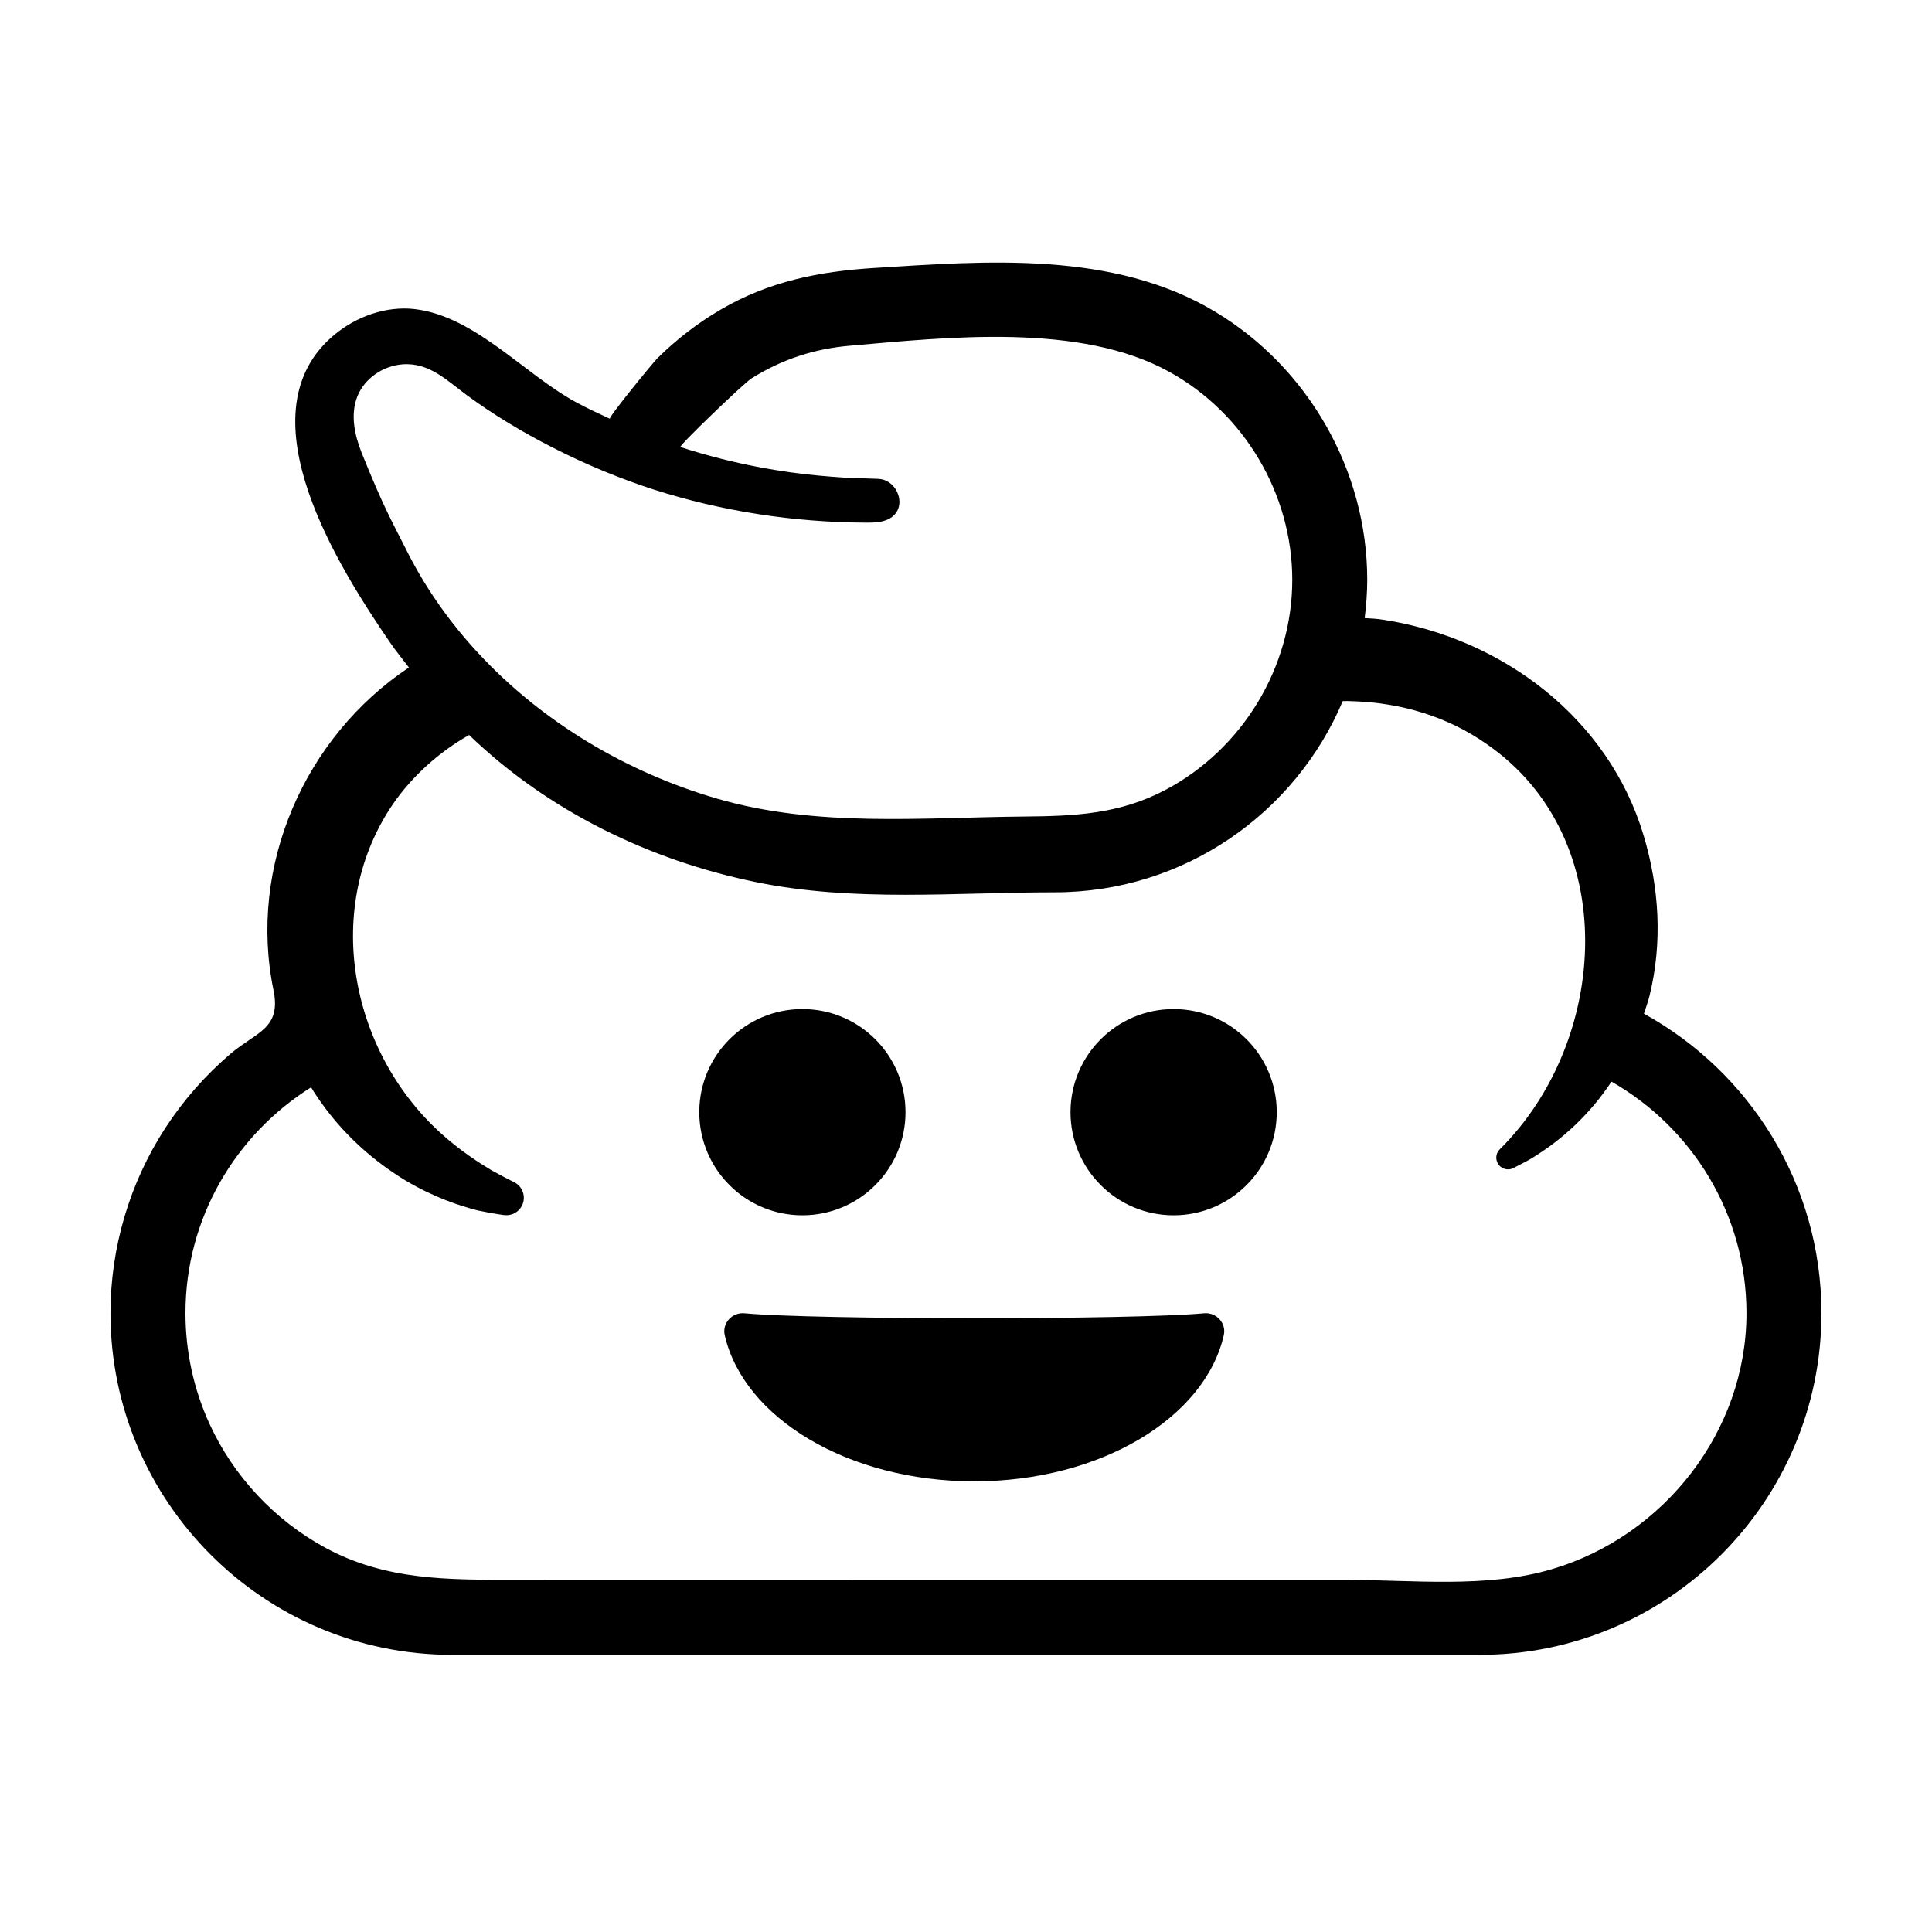
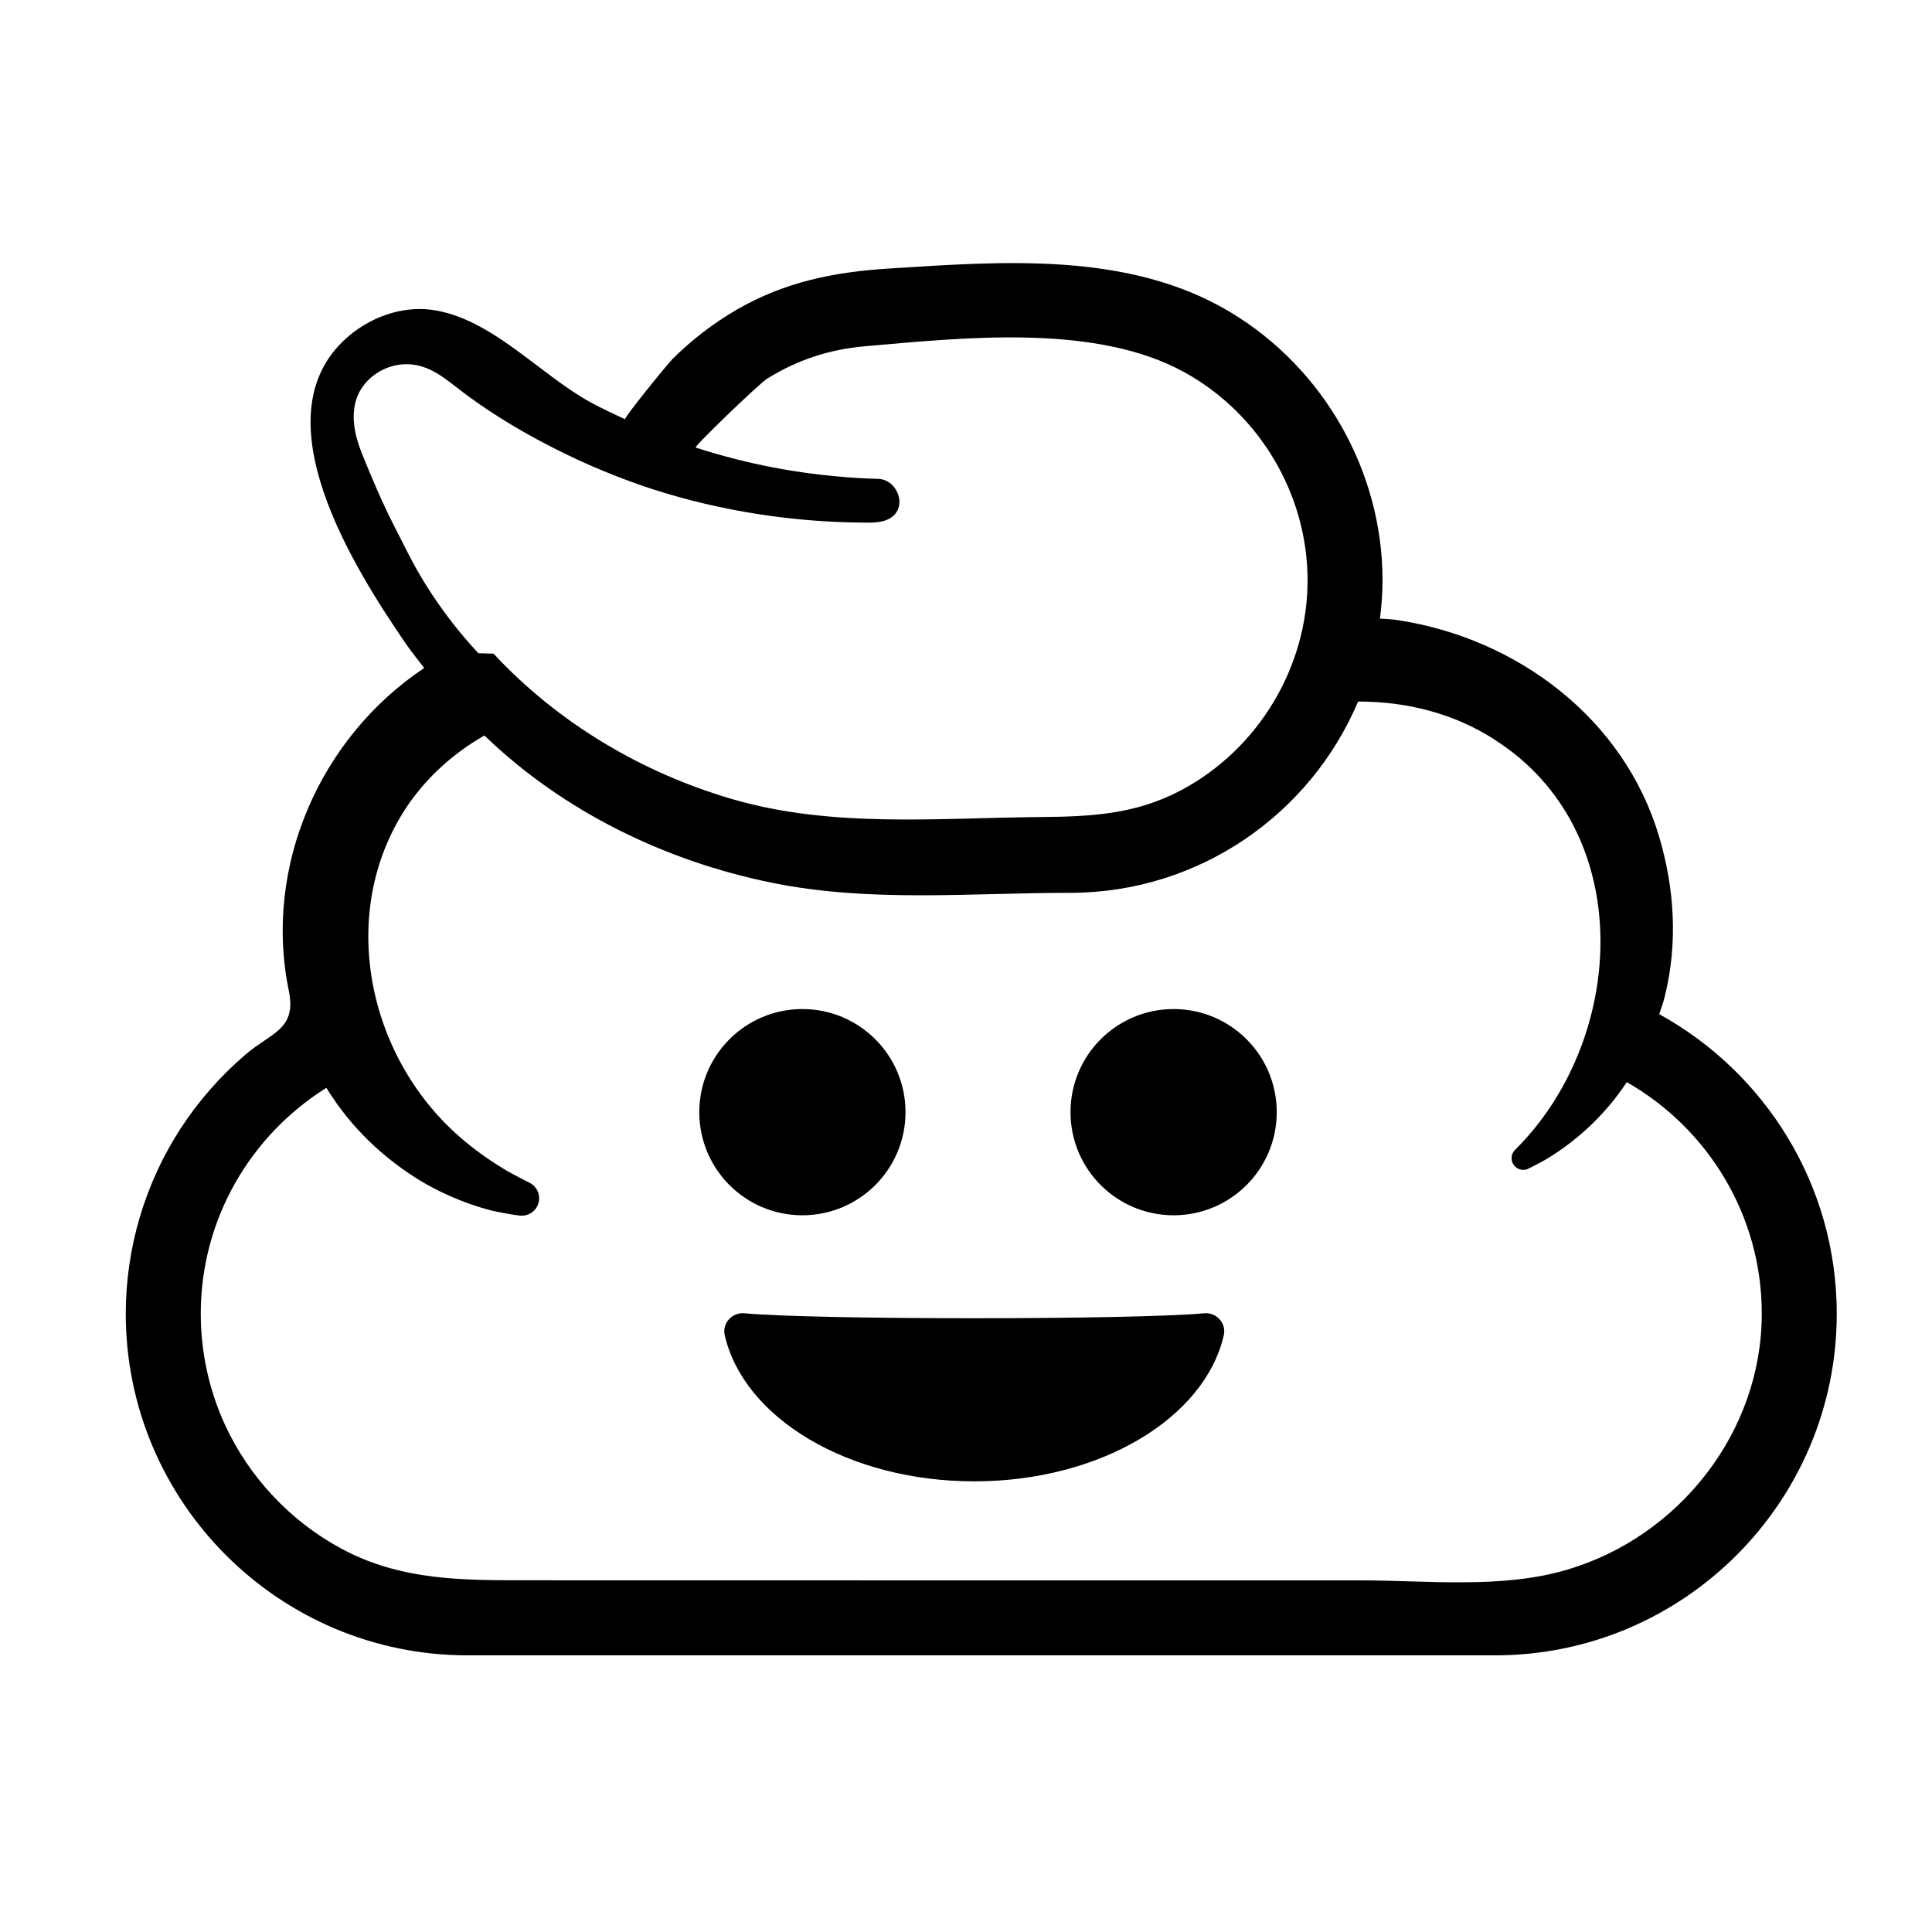
<svg xmlns="http://www.w3.org/2000/svg" fill="#000000" width="800px" height="800px" version="1.1" viewBox="144 144 512 512">
-   <path d="m468.32 497.84c-5.016 21.941-32.707 38.73-66.129 38.73-33.43 0-61.113-16.789-66.129-38.73-0.727-3.184 1.969-6.113 5.227-5.809 18.809 1.754 102.99 1.754 121.8 0 3.254-0.305 5.957 2.625 5.231 5.809m-111.68-31.777c-15.09 0-27.324-12.234-27.324-27.328 0-15.098 12.234-27.324 27.324-27.324 15.094 0 27.328 12.227 27.328 27.324 0 15.094-12.234 27.328-27.328 27.328m125.71-27.328c0 15.094-12.238 27.328-27.328 27.328s-27.328-12.234-27.328-27.328c0-15.098 12.238-27.324 27.328-27.324s27.328 12.227 27.328 27.324m-211.59-121.63c-7.316-7.875-13.59-16.668-18.504-26.246l-3.75-7.367c-3.215-6.301-6.023-12.906-8.66-19.477-1.898-4.758-3.031-10.188-1.145-14.953 1.902-4.789 6.809-8.113 11.949-8.504 7.117-0.539 11.754 4.258 17.02 8.133 7.109 5.234 14.789 9.84 22.645 13.84 9.227 4.742 18.355 8.422 26.961 11.215 18.16 5.793 37.211 8.688 56.266 8.758 2.121 0.016 4.34-0.039 6.195-1.078 4.961-2.781 2.258-10.336-3.004-10.52l-0.27-0.016s-1.41-0.047-4.055-0.137c-2.644-0.035-6.512-0.246-11.406-0.711-9.176-0.84-22.043-2.836-36.695-7.57-0.582-0.188 16.766-16.887 18.859-18.199 8.082-5.055 16.57-7.828 26.004-8.645 25.98-2.254 61.086-6.176 84.754 6.938 19.863 10.996 32.543 32.379 32.543 55.098 0 23.137-13.172 44.867-33.613 55.672-12.105 6.398-23.949 6.941-37.352 7.055-27.176 0.234-55.012 2.949-81.426-4.731-23.961-6.969-46.312-20.223-63.316-38.555m-43.09 116.98c7.117 10.824 15.992 17.984 23.656 22.676 7.801 4.637 14.469 6.769 19.285 8.023 4.473 0.914 6.738 1.191 6.738 1.191l0.305 0.031c1.902 0.234 3.828-0.746 4.711-2.57 1.105-2.289 0.145-5.055-2.148-6.164 0 0-2.191-1.062-5.914-3.109-3.254-1.973-8.34-5.148-13.734-10.082-23.934-21.895-31.156-59.816-12.281-87.203 5.035-7.211 11.938-13.5 20.035-18.098 20.859 20.125 47.82 33.23 76.109 39.008 26.074 5.324 52.715 2.684 79.098 2.684 34.27 0 63.746-20.93 76.316-50.672h0.371s0.809-0.016 0.855-0.016l0.207 0.008s1.551 0.051 1.617 0.051c12.578 0.457 24.781 4.082 35.117 11.363 35.965 24.844 32.422 78.715 3.426 107.39-0.93 0.926-1.195 2.383-0.559 3.617 0.789 1.523 2.664 2.121 4.18 1.332 0 0 0.551-0.285 1.605-0.828 1.051-0.562 2.68-1.32 4.609-2.617 3.91-2.484 9.539-6.606 15.297-13.43 1.512-1.801 3.019-3.828 4.496-6.027 21.328 12.176 35.77 35.098 35.77 61.371 0 31.223-21.785 59-51.516 67.816-17.43 5.168-36.957 2.848-54.891 2.848-22.891 0-174.57 0.008-219.98-0.02-17.691-0.004-34.203 0.195-50.199-8.473-13.438-7.281-24.34-18.926-30.715-32.816-4.211-9.191-6.383-19.254-6.383-29.355 0-25.242 13.332-47.367 33.293-59.867 0.406 0.641 0.797 1.316 1.219 1.941m36.152 148.46h272.35c49.926 0 90.539-40.617 90.539-90.539 0-34.172-19.039-63.961-47.047-79.379 0.512-1.582 1.086-3.086 1.496-4.773 3.465-14.117 2.57-28.535-1.555-42.387-9.281-31.176-37.484-52.309-68.871-57.211-1.996-0.316-3.512-0.371-5.074-0.457 0.402-3.332 0.68-6.703 0.68-10.141 0-28.887-15.574-56.211-40.328-71.066-26.926-16.156-60.426-13.461-90.449-11.57-14.535 0.914-27.723 3.543-40.496 10.98-6.156 3.586-11.844 7.973-16.895 13-1.203 1.199-13.074 15.727-12.539 15.977-2.988-1.395-5.977-2.762-8.996-4.402-14.086-7.644-27.586-23.766-44.207-24.797-7.633-0.359-15.164 2.715-20.801 7.797-23.16 20.895 2.258 60.945 15.668 80.574 1.59 2.328 3.383 4.508 5.074 6.738-27.66 18.438-42.656 52.68-35.887 85.484 2.133 10.336-4.586 11.07-11.406 16.902-6.652 5.684-12.484 12.312-17.254 19.648-9.465 14.555-14.539 31.719-14.539 49.082 0 49.922 40.613 90.539 90.539 90.539" fill-rule="evenodd" />
+   <path d="m468.32 497.84c-5.016 21.941-32.707 38.73-66.129 38.73-33.43 0-61.113-16.789-66.129-38.73-0.727-3.184 1.969-6.113 5.227-5.809 18.809 1.754 102.99 1.754 121.8 0 3.254-0.305 5.957 2.625 5.231 5.809m-111.68-31.777c-15.09 0-27.324-12.234-27.324-27.328 0-15.098 12.234-27.324 27.324-27.324 15.094 0 27.328 12.227 27.328 27.324 0 15.094-12.234 27.328-27.328 27.328m125.71-27.328c0 15.094-12.238 27.328-27.328 27.328s-27.328-12.234-27.328-27.328c0-15.098 12.238-27.324 27.328-27.324s27.328 12.227 27.328 27.324m-211.59-121.63c-7.316-7.875-13.59-16.668-18.504-26.246l-3.75-7.367c-3.215-6.301-6.023-12.906-8.66-19.477-1.898-4.758-3.031-10.188-1.145-14.953 1.902-4.789 6.809-8.113 11.949-8.504 7.117-0.539 11.754 4.258 17.02 8.133 7.109 5.234 14.789 9.84 22.645 13.84 9.227 4.742 18.355 8.422 26.961 11.215 18.16 5.793 37.211 8.688 56.266 8.758 2.121 0.016 4.34-0.039 6.195-1.078 4.961-2.781 2.258-10.336-3.004-10.52l-0.27-0.016c-2.644-0.035-6.512-0.246-11.406-0.711-9.176-0.84-22.043-2.836-36.695-7.57-0.582-0.188 16.766-16.887 18.859-18.199 8.082-5.055 16.57-7.828 26.004-8.645 25.98-2.254 61.086-6.176 84.754 6.938 19.863 10.996 32.543 32.379 32.543 55.098 0 23.137-13.172 44.867-33.613 55.672-12.105 6.398-23.949 6.941-37.352 7.055-27.176 0.234-55.012 2.949-81.426-4.731-23.961-6.969-46.312-20.223-63.316-38.555m-43.09 116.98c7.117 10.824 15.992 17.984 23.656 22.676 7.801 4.637 14.469 6.769 19.285 8.023 4.473 0.914 6.738 1.191 6.738 1.191l0.305 0.031c1.902 0.234 3.828-0.746 4.711-2.57 1.105-2.289 0.145-5.055-2.148-6.164 0 0-2.191-1.062-5.914-3.109-3.254-1.973-8.34-5.148-13.734-10.082-23.934-21.895-31.156-59.816-12.281-87.203 5.035-7.211 11.938-13.5 20.035-18.098 20.859 20.125 47.82 33.23 76.109 39.008 26.074 5.324 52.715 2.684 79.098 2.684 34.27 0 63.746-20.93 76.316-50.672h0.371s0.809-0.016 0.855-0.016l0.207 0.008s1.551 0.051 1.617 0.051c12.578 0.457 24.781 4.082 35.117 11.363 35.965 24.844 32.422 78.715 3.426 107.39-0.93 0.926-1.195 2.383-0.559 3.617 0.789 1.523 2.664 2.121 4.18 1.332 0 0 0.551-0.285 1.605-0.828 1.051-0.562 2.68-1.32 4.609-2.617 3.91-2.484 9.539-6.606 15.297-13.43 1.512-1.801 3.019-3.828 4.496-6.027 21.328 12.176 35.77 35.098 35.77 61.371 0 31.223-21.785 59-51.516 67.816-17.43 5.168-36.957 2.848-54.891 2.848-22.891 0-174.57 0.008-219.98-0.02-17.691-0.004-34.203 0.195-50.199-8.473-13.438-7.281-24.34-18.926-30.715-32.816-4.211-9.191-6.383-19.254-6.383-29.355 0-25.242 13.332-47.367 33.293-59.867 0.406 0.641 0.797 1.316 1.219 1.941m36.152 148.46h272.35c49.926 0 90.539-40.617 90.539-90.539 0-34.172-19.039-63.961-47.047-79.379 0.512-1.582 1.086-3.086 1.496-4.773 3.465-14.117 2.57-28.535-1.555-42.387-9.281-31.176-37.484-52.309-68.871-57.211-1.996-0.316-3.512-0.371-5.074-0.457 0.402-3.332 0.68-6.703 0.68-10.141 0-28.887-15.574-56.211-40.328-71.066-26.926-16.156-60.426-13.461-90.449-11.57-14.535 0.914-27.723 3.543-40.496 10.98-6.156 3.586-11.844 7.973-16.895 13-1.203 1.199-13.074 15.727-12.539 15.977-2.988-1.395-5.977-2.762-8.996-4.402-14.086-7.644-27.586-23.766-44.207-24.797-7.633-0.359-15.164 2.715-20.801 7.797-23.16 20.895 2.258 60.945 15.668 80.574 1.59 2.328 3.383 4.508 5.074 6.738-27.66 18.438-42.656 52.68-35.887 85.484 2.133 10.336-4.586 11.07-11.406 16.902-6.652 5.684-12.484 12.312-17.254 19.648-9.465 14.555-14.539 31.719-14.539 49.082 0 49.922 40.613 90.539 90.539 90.539" fill-rule="evenodd" />
</svg>